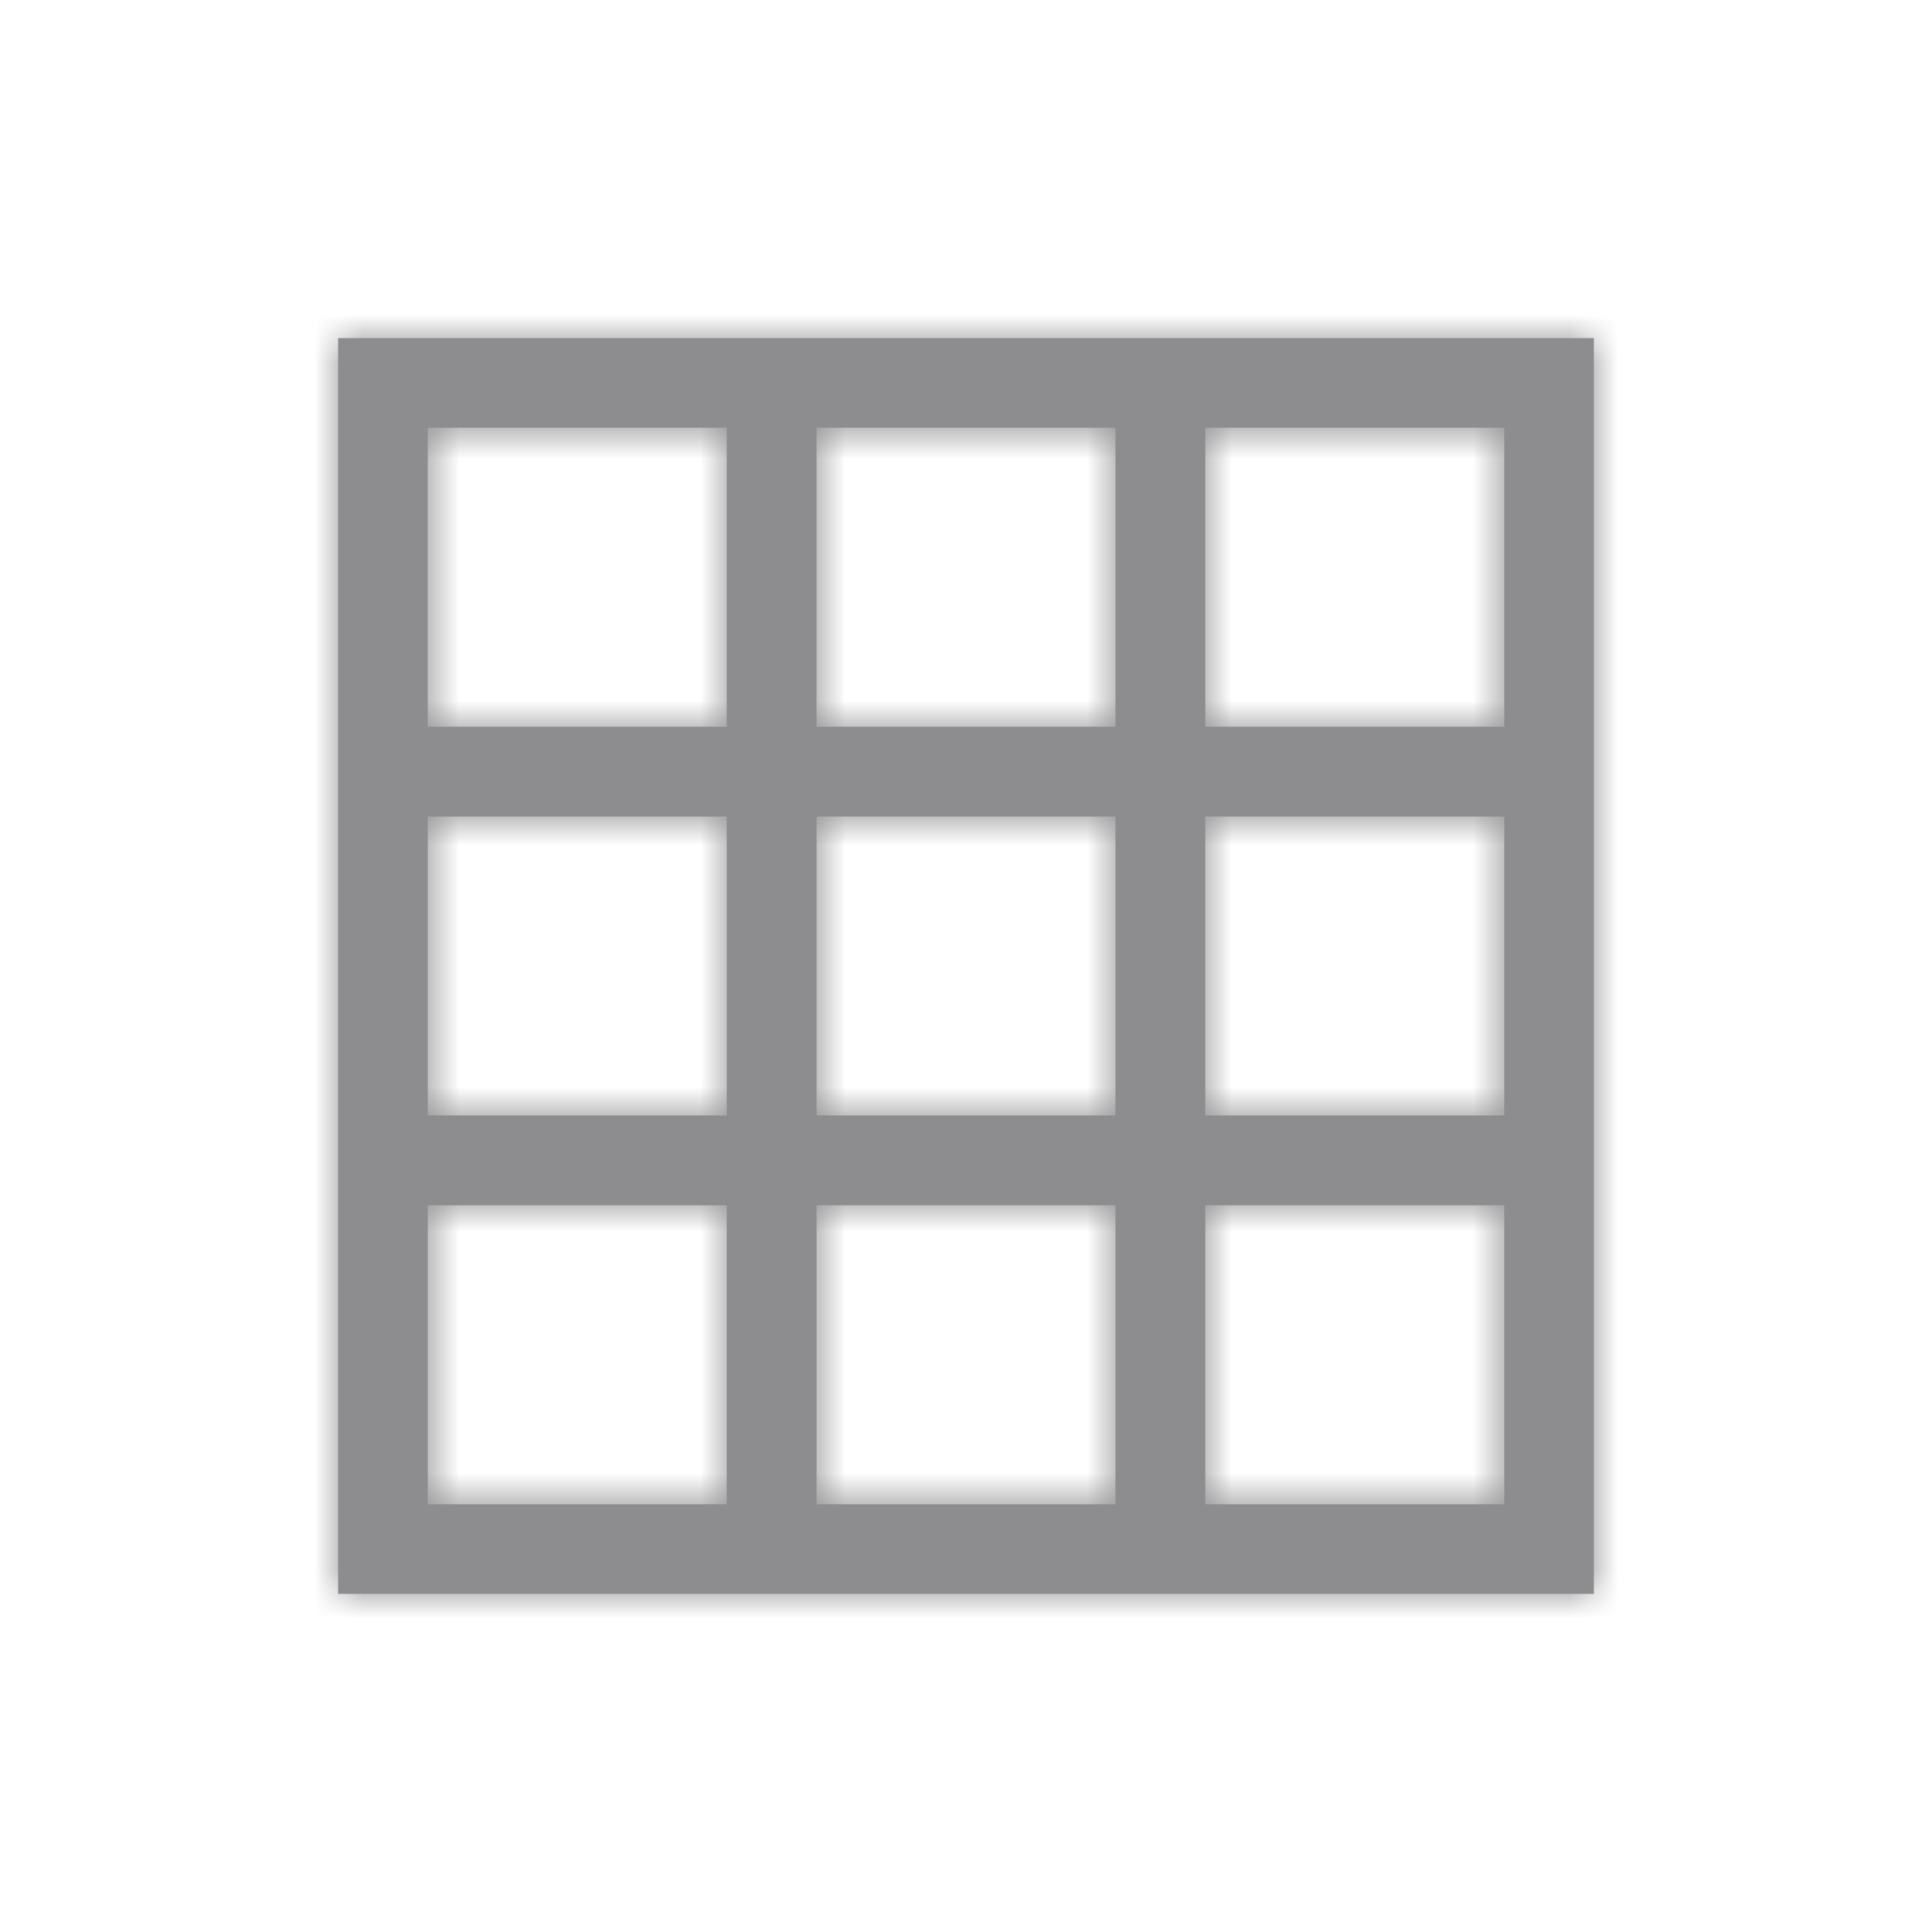
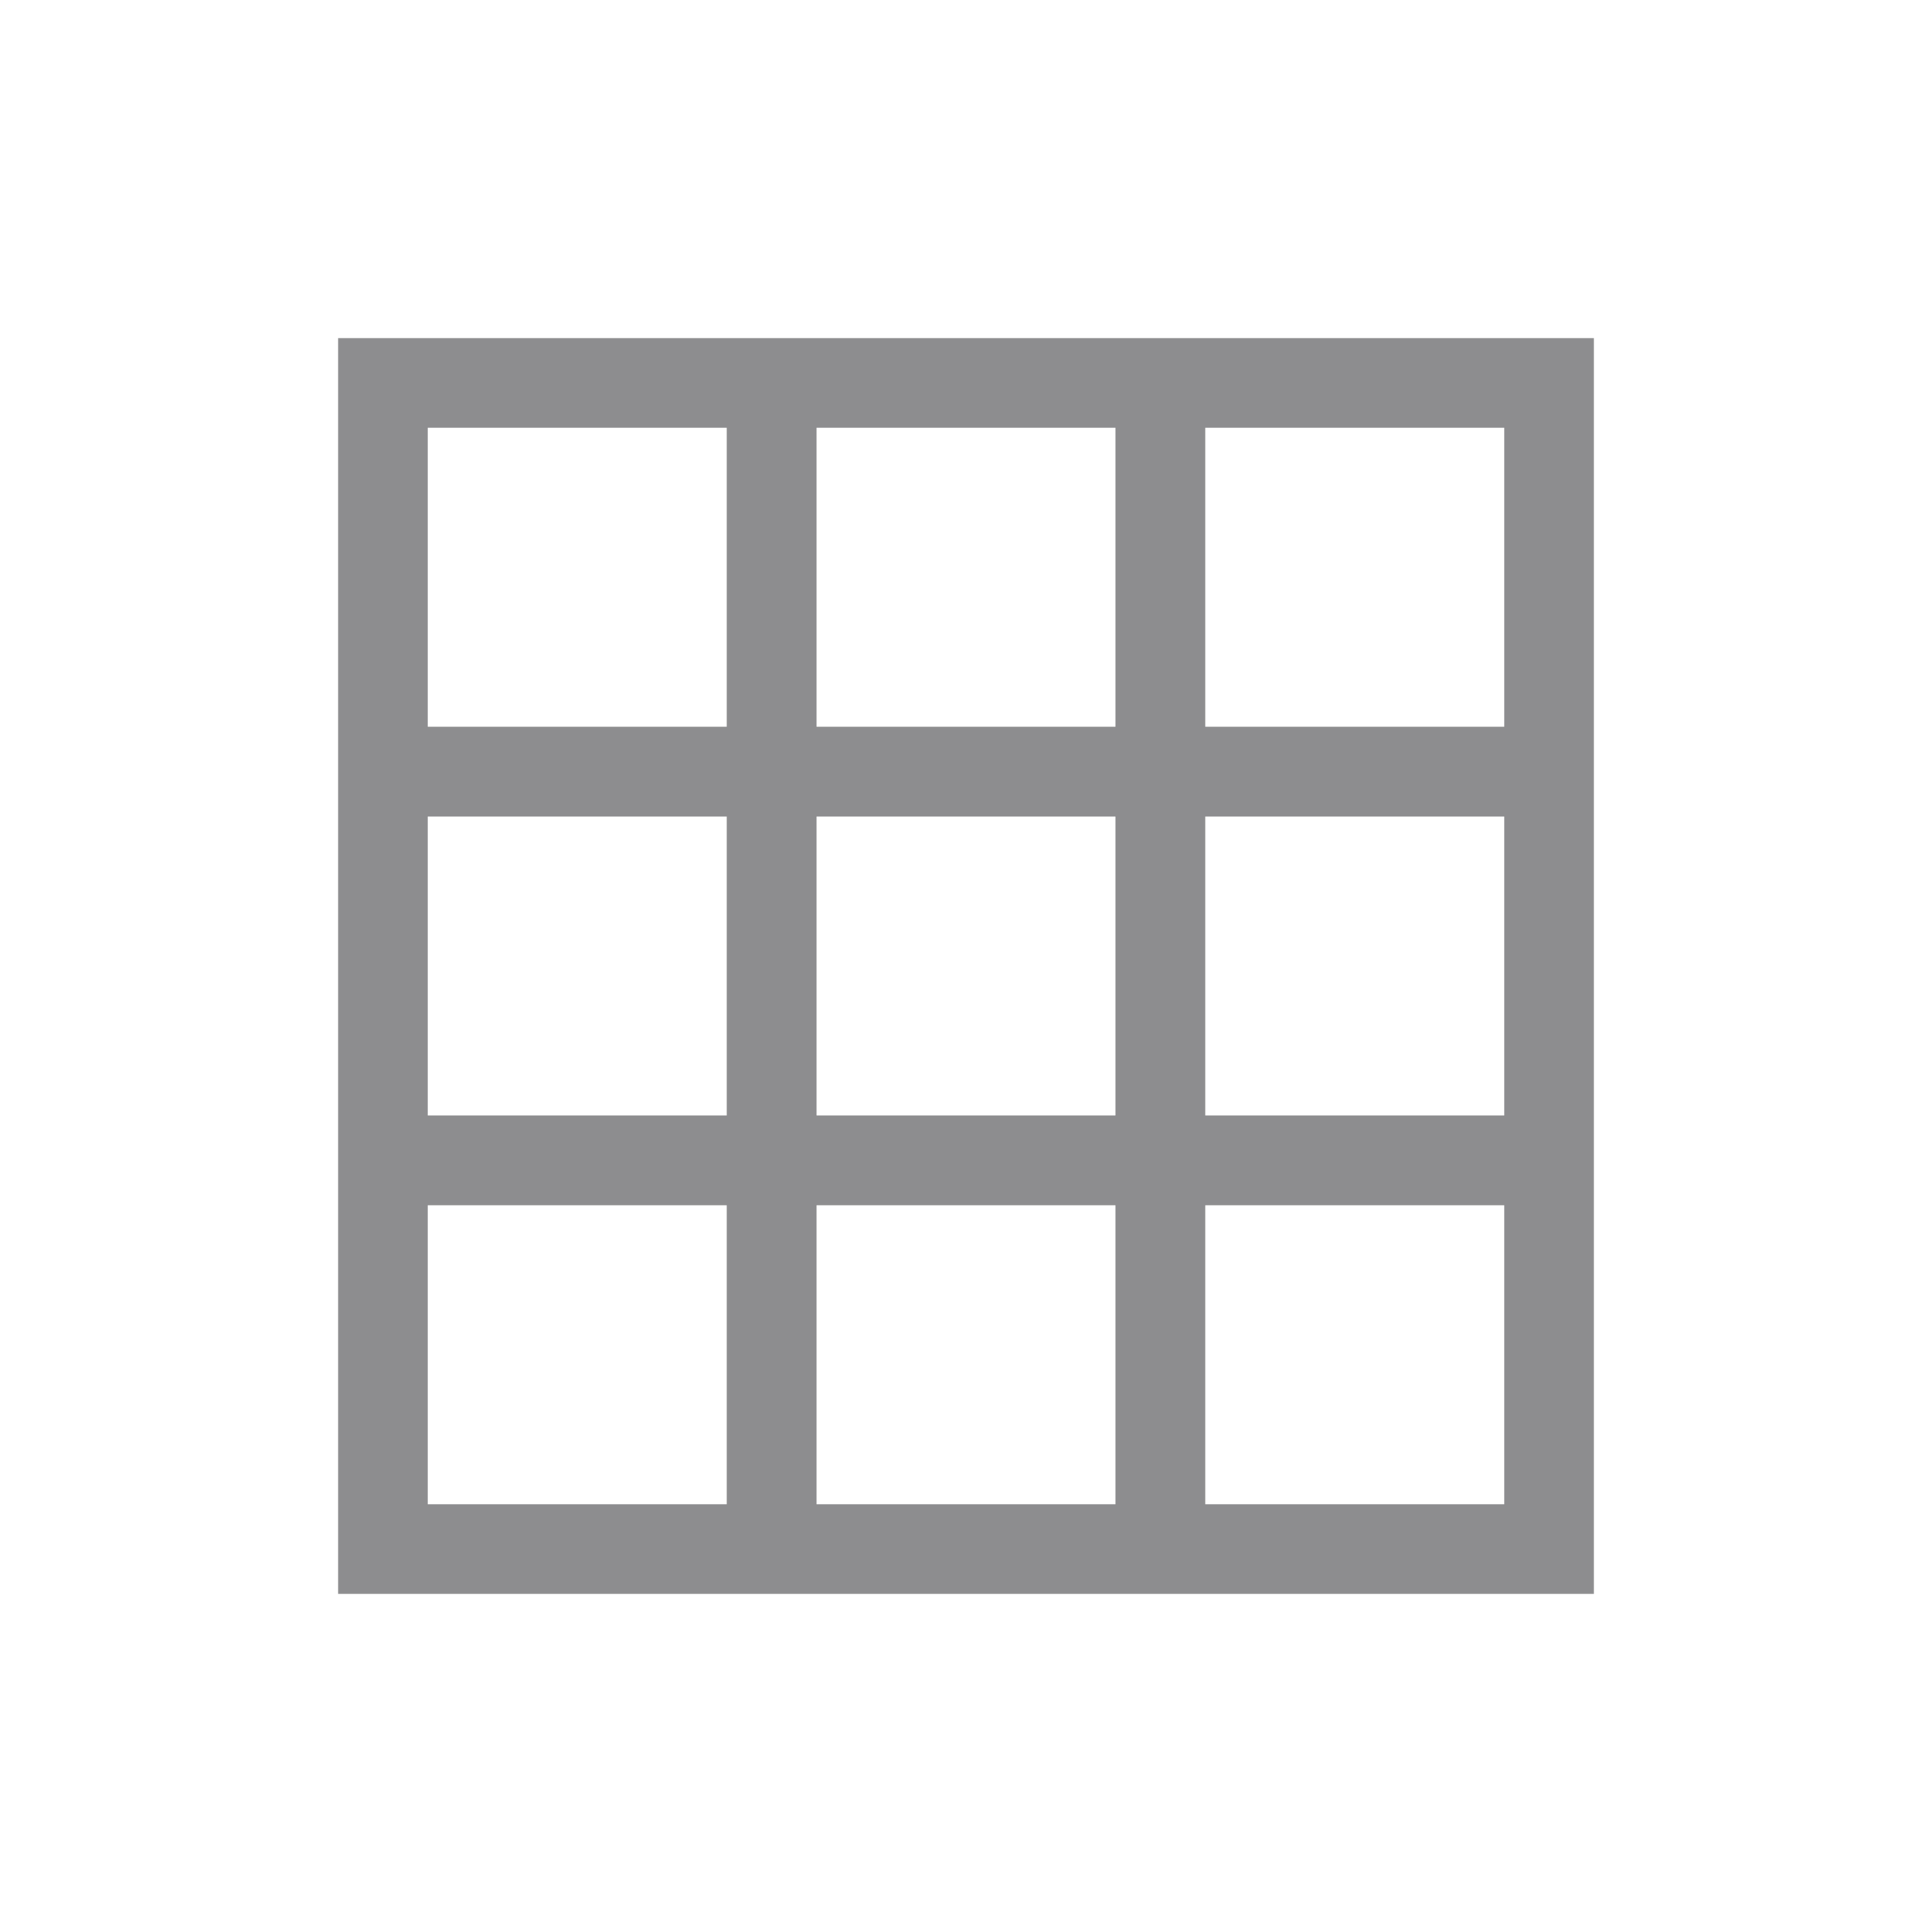
<svg xmlns="http://www.w3.org/2000/svg" xmlns:xlink="http://www.w3.org/1999/xlink" width="40" height="40" viewBox="0 0 40 40">
  <defs>
    <path id="RasterIconA" d="M0 26h26V0H0v26zM17.953 8.047h6.19v-6.19h-6.19v6.19zm-8.048-6.19h6.19v6.19h-6.19v-6.19zm-8.048 6.19h6.19v-6.19h-6.19v6.19zm16.096 8.048h6.19v-6.19h-6.19v6.19zm-8.048-6.19h6.19v6.19h-6.19v-6.19zm-8.048 6.19h6.19v-6.19h-6.19v6.19zm16.096 8.048h6.19v-6.19h-6.19v6.19zm-8.048-6.19h6.19v6.19h-6.19v-6.19zm-8.048 6.19h6.19v-6.19h-6.19v6.19z" />
  </defs>
  <g fill="none" fill-rule="evenodd" transform="translate(7 7)">
    <mask id="RasterIconB" fill="#fff">
      <use xlink:href="#RasterIconA" />
    </mask>
    <use fill="#8d8d8f" xlink:href="#RasterIconA" />
    <g fill="#8d8d8f" mask="url(#RasterIconB)">
-       <path d="M-7-7h40v40H-7z" />
-     </g>
+       </g>
  </g>
</svg>